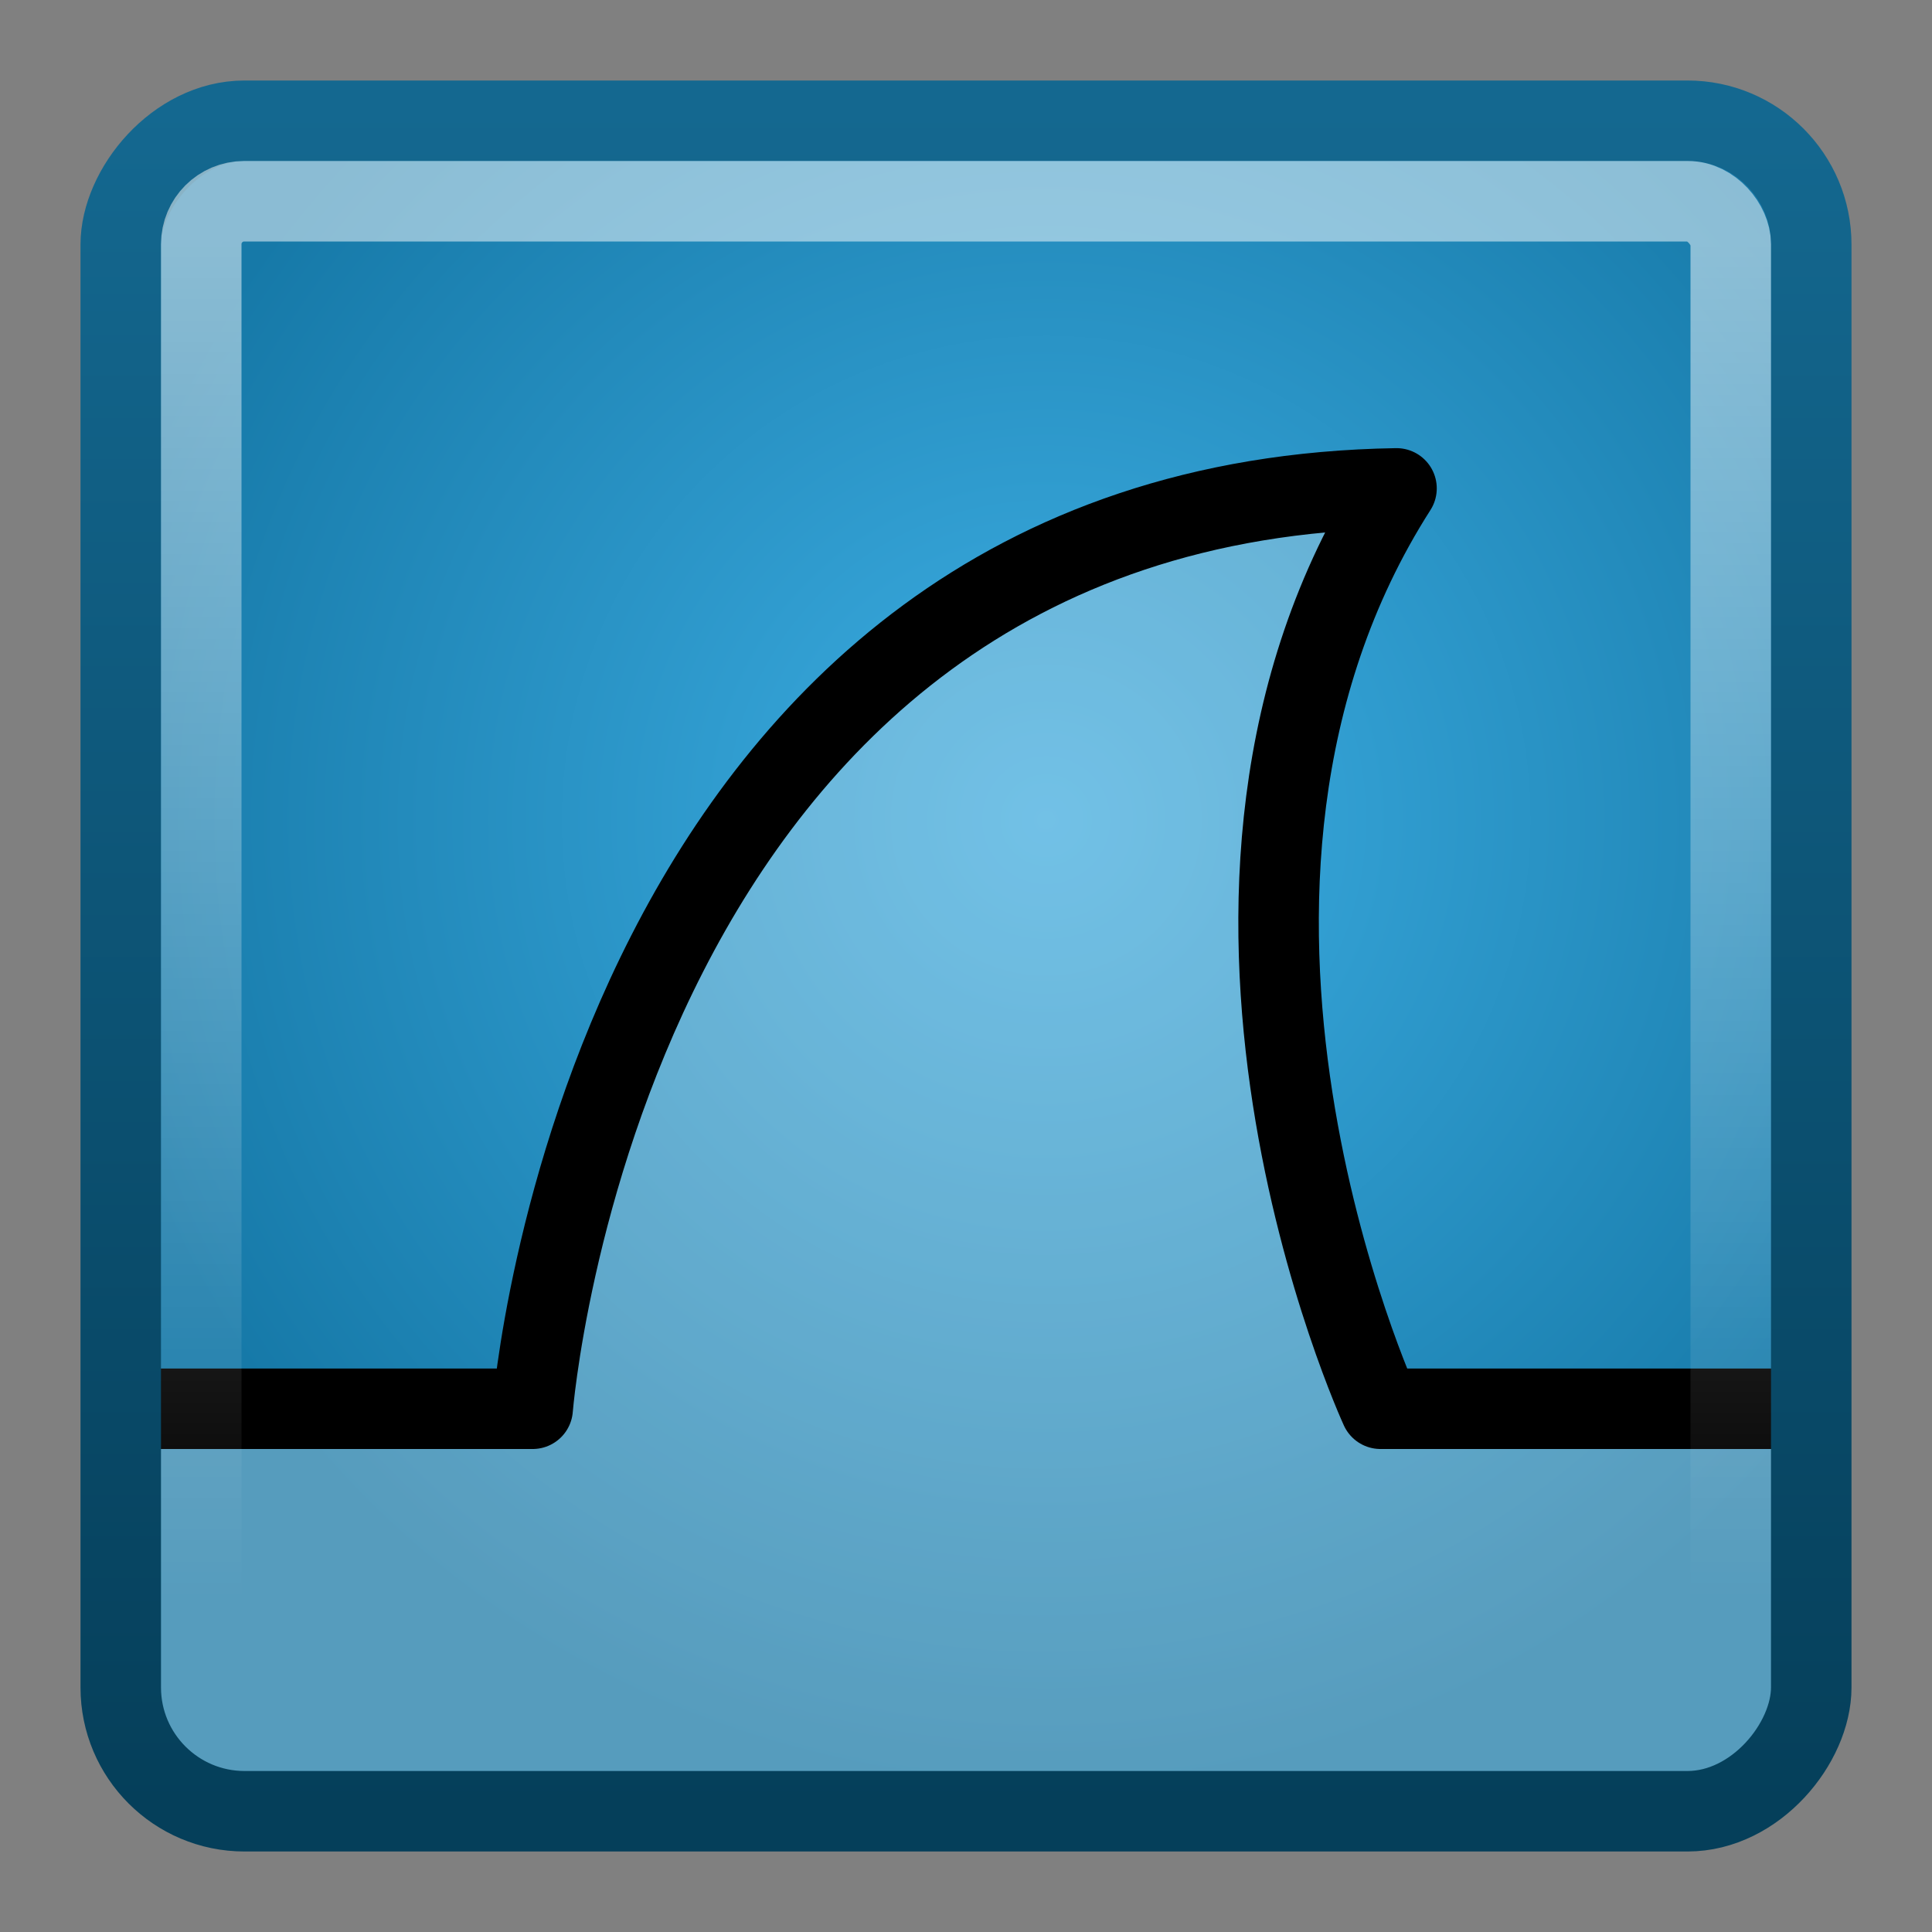
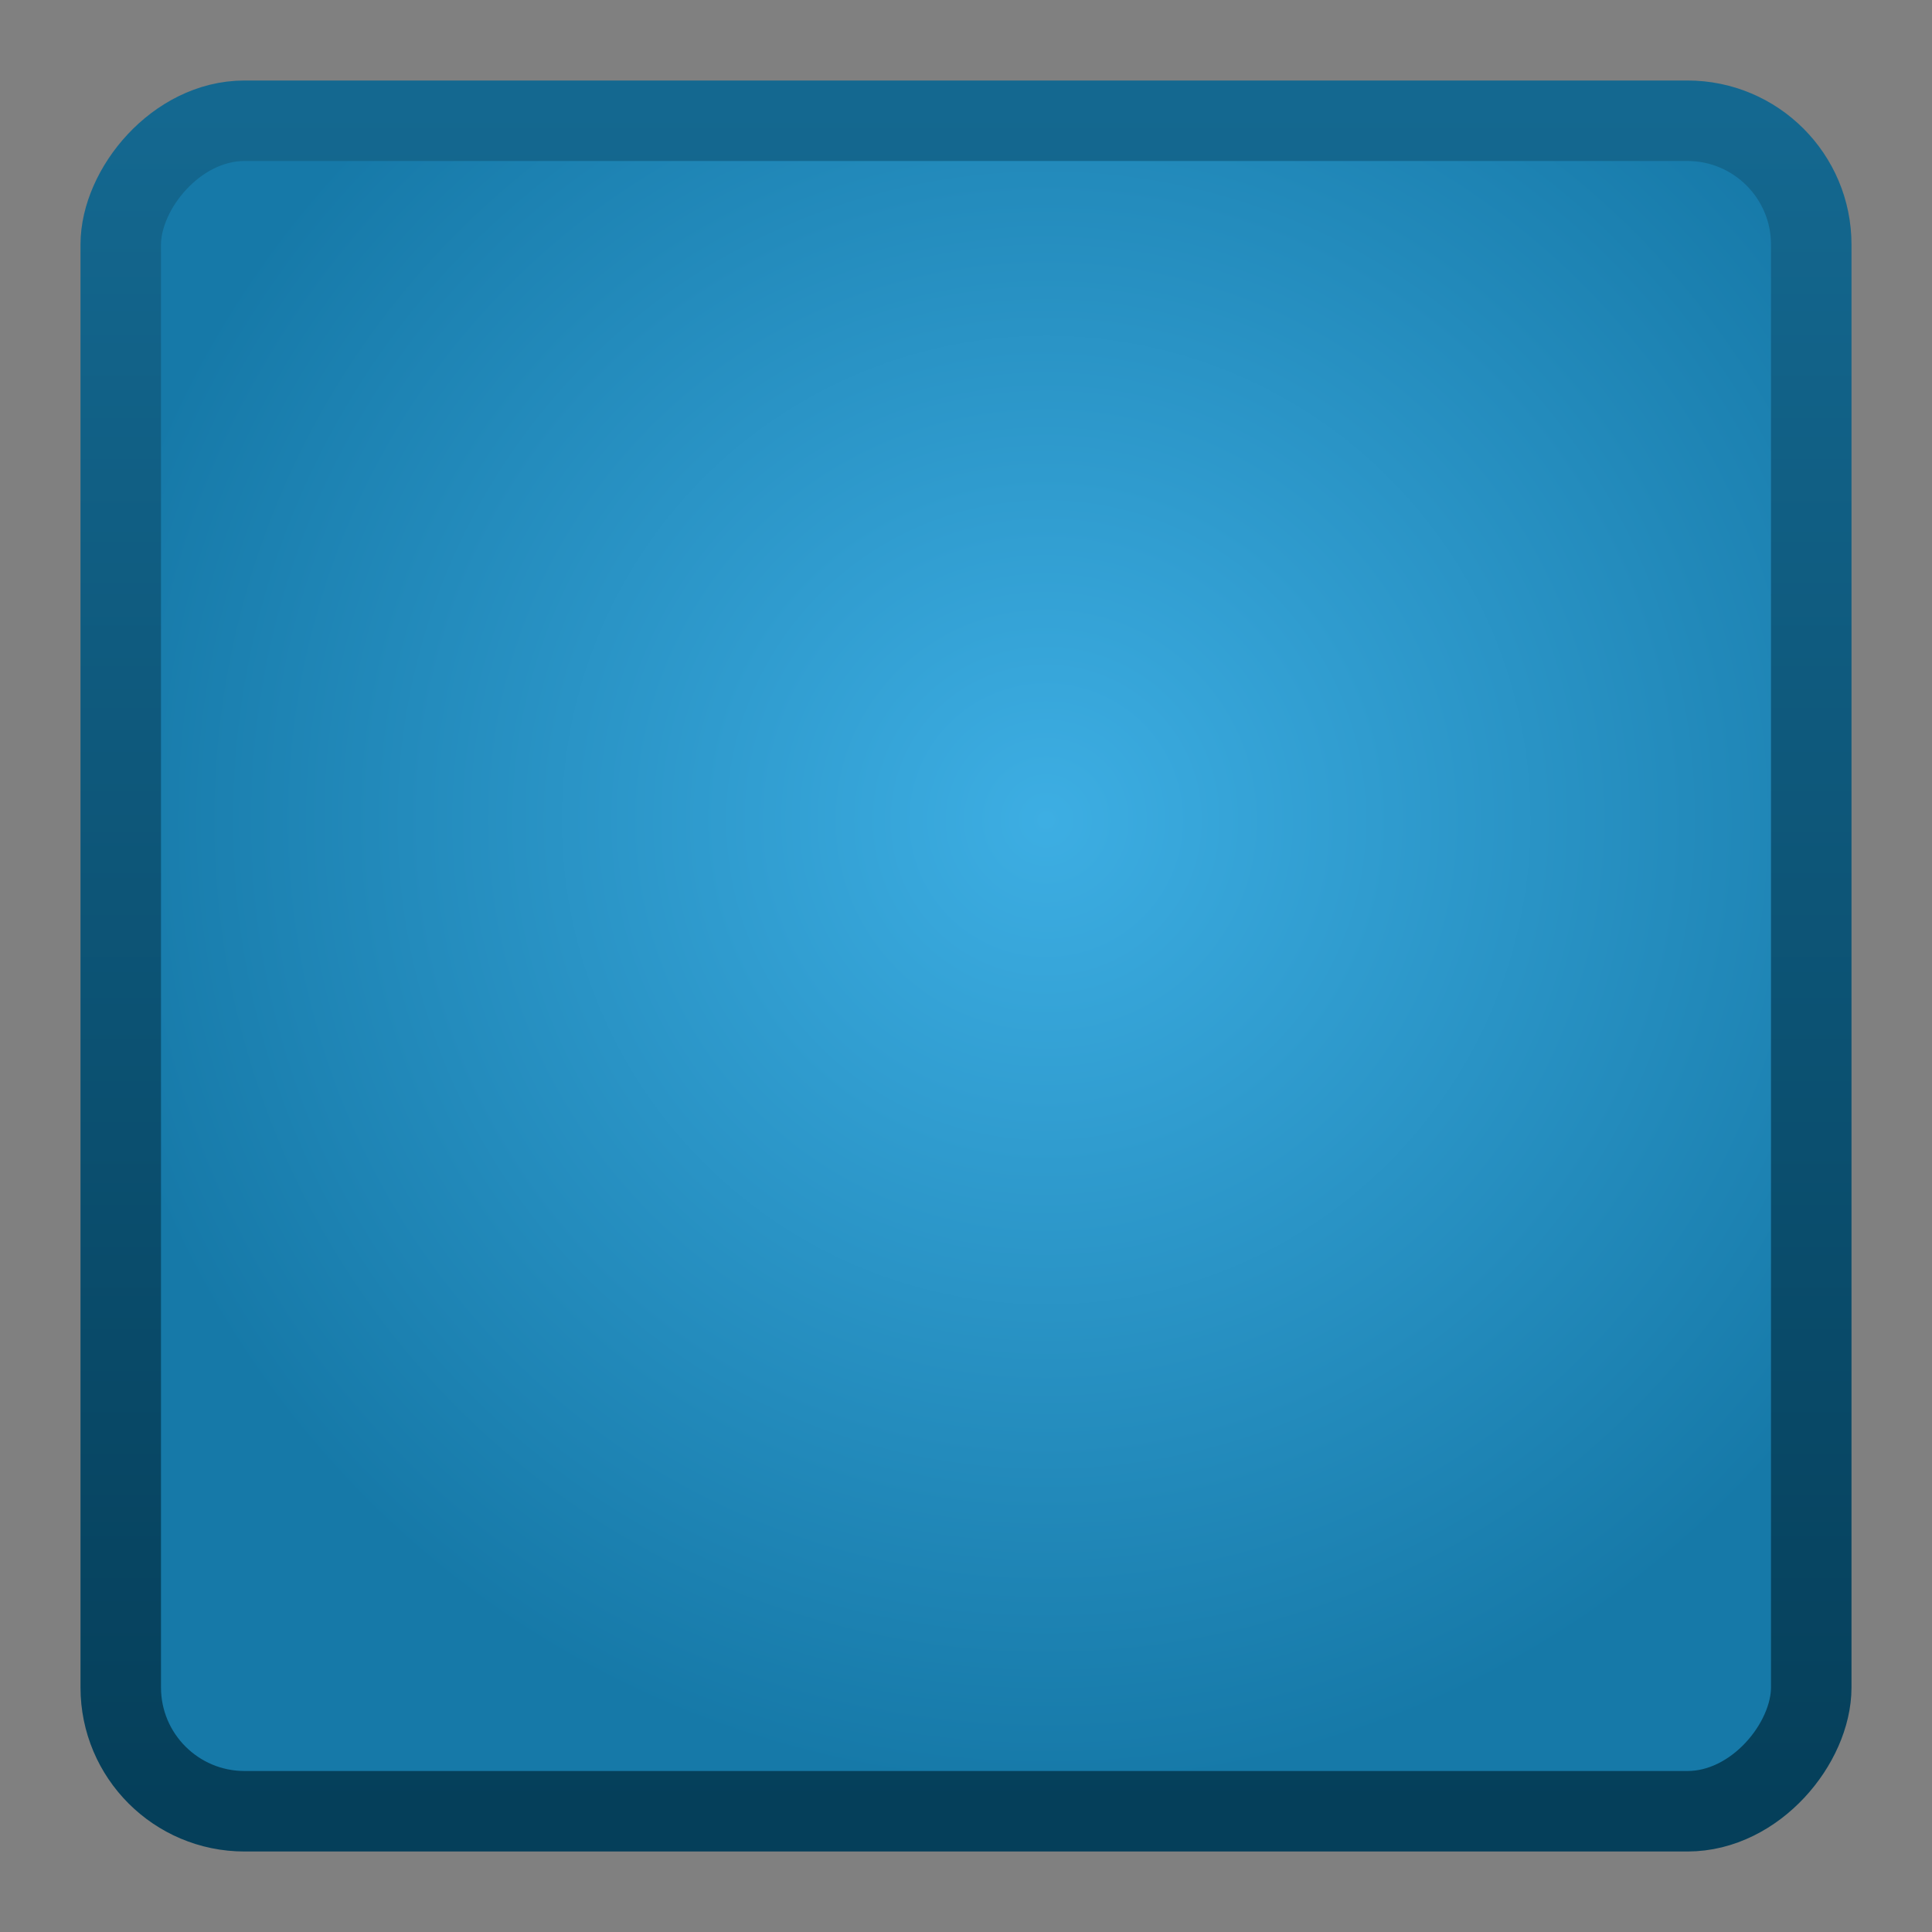
<svg xmlns="http://www.w3.org/2000/svg" xmlns:ns1="http://www.inkscape.org/namespaces/inkscape" xmlns:ns2="http://sodipodi.sourceforge.net/DTD/sodipodi-0.dtd" xmlns:xlink="http://www.w3.org/1999/xlink" version="1.1" width="24" height="24" id="svg4700" ns1:version="0.48.3.1 r9886" ns2:docname="wireshark.svg">
  <rect width="100%" height="100%" fill="#808080" stroke="none" />
  <ns2:namedview pagecolor="#ffffff" bordercolor="#666666" borderopacity="1" objecttolerance="10" gridtolerance="10" guidetolerance="10" ns1:pageopacity="0" ns1:pageshadow="2" ns1:window-width="1450" ns1:window-height="876" id="namedview49" showgrid="true" ns1:zoom="22.627417" ns1:cx="12.676204" ns1:cy="12.170418" ns1:window-x="150" ns1:window-y="0" ns1:window-maximized="1" ns1:current-layer="layer5">
    <ns1:grid type="xygrid" id="grid3115" empspacing="5" visible="true" enabled="true" snapvisiblegridlinesonly="true" />
  </ns2:namedview>
  <defs id="defs4702">
    <filter color-interpolation-filters="sRGB" id="filter3174">
      <feGaussianBlur id="feGaussianBlur3176" stdDeviation="1.71" />
    </filter>
    <linearGradient x1="45.448" y1="92.54" x2="45.448" y2="7.017" id="ButtonShadow" gradientUnits="userSpaceOnUse" gradientTransform="scale(1.006,0.994)">
      <stop id="stop3750" style="stop-color:#000000;stop-opacity:1" offset="0" />
      <stop id="stop3752" style="stop-color:#000000;stop-opacity:0.588" offset="1" />
    </linearGradient>
    <linearGradient x1="82.119" y1="20" x2="60" y2="40" id="linearGradient9175-3" xlink:href="#linearGradient5785-8" gradientUnits="userSpaceOnUse" />
    <linearGradient id="linearGradient5785-8" gradientUnits="userSpaceOnUse">
      <stop id="stop5787-7" style="stop-color:#c0cdf9;stop-opacity:1" offset="0" />
      <stop id="stop5789-3" style="stop-color:#07092d;stop-opacity:0.288" offset="1" />
    </linearGradient>
    <filter color-interpolation-filters="sRGB" id="filter8490-0">
      <feGaussianBlur id="feGaussianBlur8492-5" stdDeviation="2.416" />
    </filter>
    <linearGradient id="linearGradient4050">
      <stop id="stop4052" style="stop-color:#ffffff;stop-opacity:1" offset="0" />
      <stop id="stop4054" style="stop-color:#ffffff;stop-opacity:0" offset="1" />
    </linearGradient>
    <linearGradient id="linearGradient4169">
      <stop style="stop-color:#146890;stop-opacity:1;" offset="0" id="stop4171" />
      <stop style="stop-color:#053f5a;stop-opacity:1;" offset="1" id="stop4173" />
    </linearGradient>
    <linearGradient id="linearGradient4018-4">
      <stop id="stop4020-5" style="stop-color:#3daee3;stop-opacity:1;" offset="0" />
      <stop id="stop4022-1" style="stop-color:#1679a8;stop-opacity:1;" offset="1" />
    </linearGradient>
    <linearGradient ns1:collect="always" xlink:href="#linearGradient4050" id="linearGradient3075" gradientUnits="userSpaceOnUse" gradientTransform="matrix(0.487,0,0,0.504,-0.096,0.596)" x1="22.44" y1="4.894" x2="22.44" y2="38.217" />
    <linearGradient ns1:collect="always" xlink:href="#linearGradient4169" id="linearGradient3910" gradientUnits="userSpaceOnUse" gradientTransform="matrix(0.512,0,0,0.513,-0.293,-23.794)" x1="17.48" y1="43.784" x2="17.48" y2="2.658" />
    <radialGradient ns1:collect="always" xlink:href="#linearGradient4018-4" id="radialGradient3912" gradientUnits="userSpaceOnUse" gradientTransform="matrix(0.573,0,0,0.573,-1.752,-1.179)" cx="25.739" cy="19.837" fx="25.739" fy="19.837" r="21" />
  </defs>
  <g style="display:none" id="layer2" transform="translate(5.204,-203.688)">
-     <rect style="opacity:0.9;fill:url(#ButtonShadow);fill-opacity:1;fill-rule:nonzero;stroke:none;filter:url(#filter3174)" id="rect3745" y="7" x="5" ry="6" rx="6" height="85" width="86" />
-   </g>
+     </g>
  <g id="layer4" transform="translate(4.204,-202.688)" />
  <g ns1:groupmode="layer" id="layer3" ns1:label="Fill">
    <rect width="21" height="21" rx="1.538" ry="1.538" x="1.5" y="1.5" id="rect3087" style="color:#000000;fill:url(#radialGradient3912);fill-opacity:1;fill-rule:nonzero;stroke:none;stroke-width:1;marker:none;visibility:visible;display:inline;overflow:visible;enable-background:accumulate" />
  </g>
  <g ns1:groupmode="layer" id="layer5" ns1:label="Icon">
-     <rect style="fill:#ffffff;fill-opacity:0.011;stroke:none" id="rect5705-4" width="0.25" height="0" x="56.043" y="19.392" rx="2.238" ry="0" />
-     <path style="fill:#eeeeec;stroke:none;stroke-width:1;stroke-linecap:butt;stroke-linejoin:round;stroke-miterlimit:4;stroke-opacity:1;stroke-dasharray:none;opacity:0.3" d="M 17.344 6.062 C 7.498 6.218 6.625 17.5 6.625 17.5 L 1.5 17.5 L 1.5 20.969 C 1.5 21.821 2.179 22.5 3.031 22.5 L 20.969 22.5 C 21.821 22.5 22.5 21.821 22.5 20.969 L 22.5 17.5 L 17.156 17.5 C 17.156 17.5 14.168 11.033 17.344 6.062 z " id="path1328-8-8-0" />
-     <path ns1:connector-curvature="0" style="fill:none;stroke:#000000;stroke-width:1;stroke-linecap:butt;stroke-linejoin:round;stroke-miterlimit:4;stroke-opacity:1;stroke-dasharray:none" d="m 1.5,17.5 5.117,0 c 0,0 0.885,-11.278 10.731,-11.433 C 14.172,11.037 17.149,17.5 17.149,17.5 L 22.5,17.5" id="path1328-8-8" ns2:nodetypes="ccccc" ns1:export-filename="/home/gerald/devel/wsweb/image/wsicon200.png" ns1:export-xdpi="180.00999" ns1:export-ydpi="180.00999" />
-   </g>
+     </g>
  <g ns1:groupmode="layer" id="layer6" ns1:label="Border">
    <rect style="color:#000000;fill:none;stroke:url(#linearGradient3910);stroke-width:1;stroke-linecap:butt;stroke-linejoin:miter;stroke-miterlimit:4;stroke-opacity:1;stroke-dasharray:none;stroke-dashoffset:0;marker:none;visibility:visible;display:inline;overflow:visible;enable-background:accumulate" id="rect3117" y="-22.5" x="1.5" ry="1.538" rx="1.538" height="21" width="21" transform="scale(1,-1)" />
-     <rect style="opacity:0.5;fill:none;stroke:url(#linearGradient3075);stroke-width:1;stroke-miterlimit:4;stroke-opacity:1;stroke-dasharray:none" id="rect4513-0" y="2.5" x="2.5" ry="0.533" rx="0.533" height="19" width="19" />
  </g>
</svg>